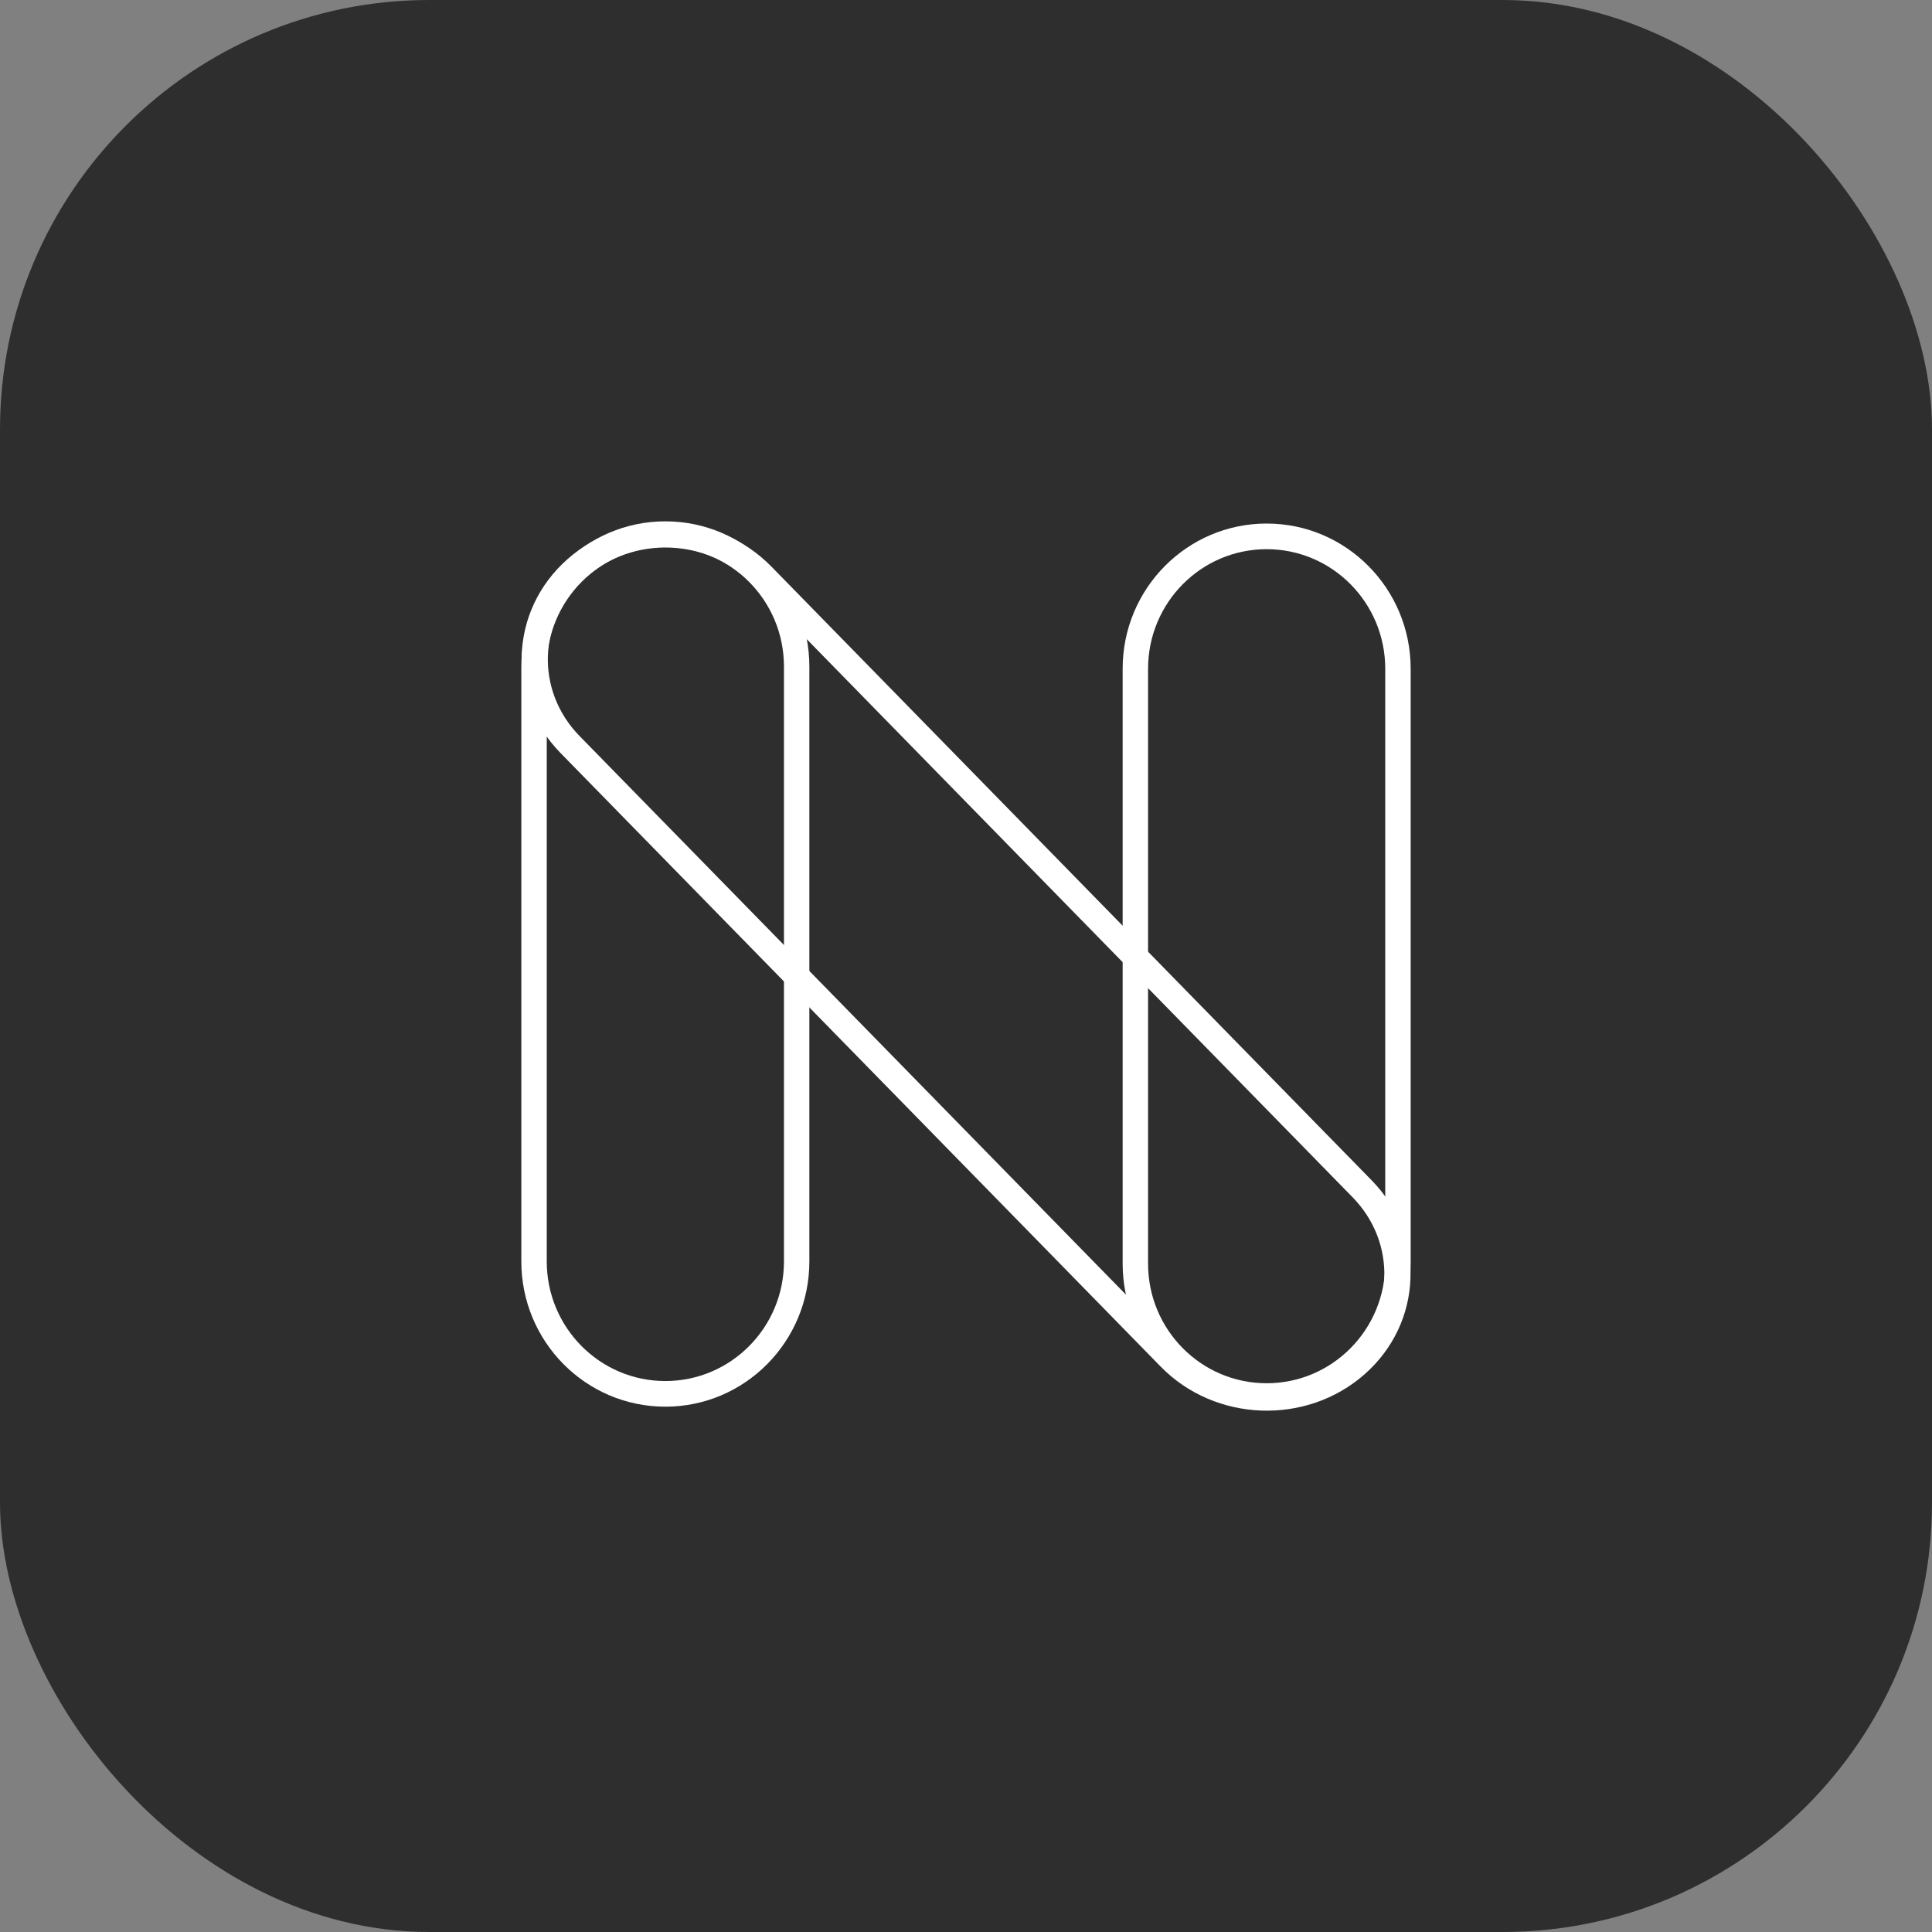
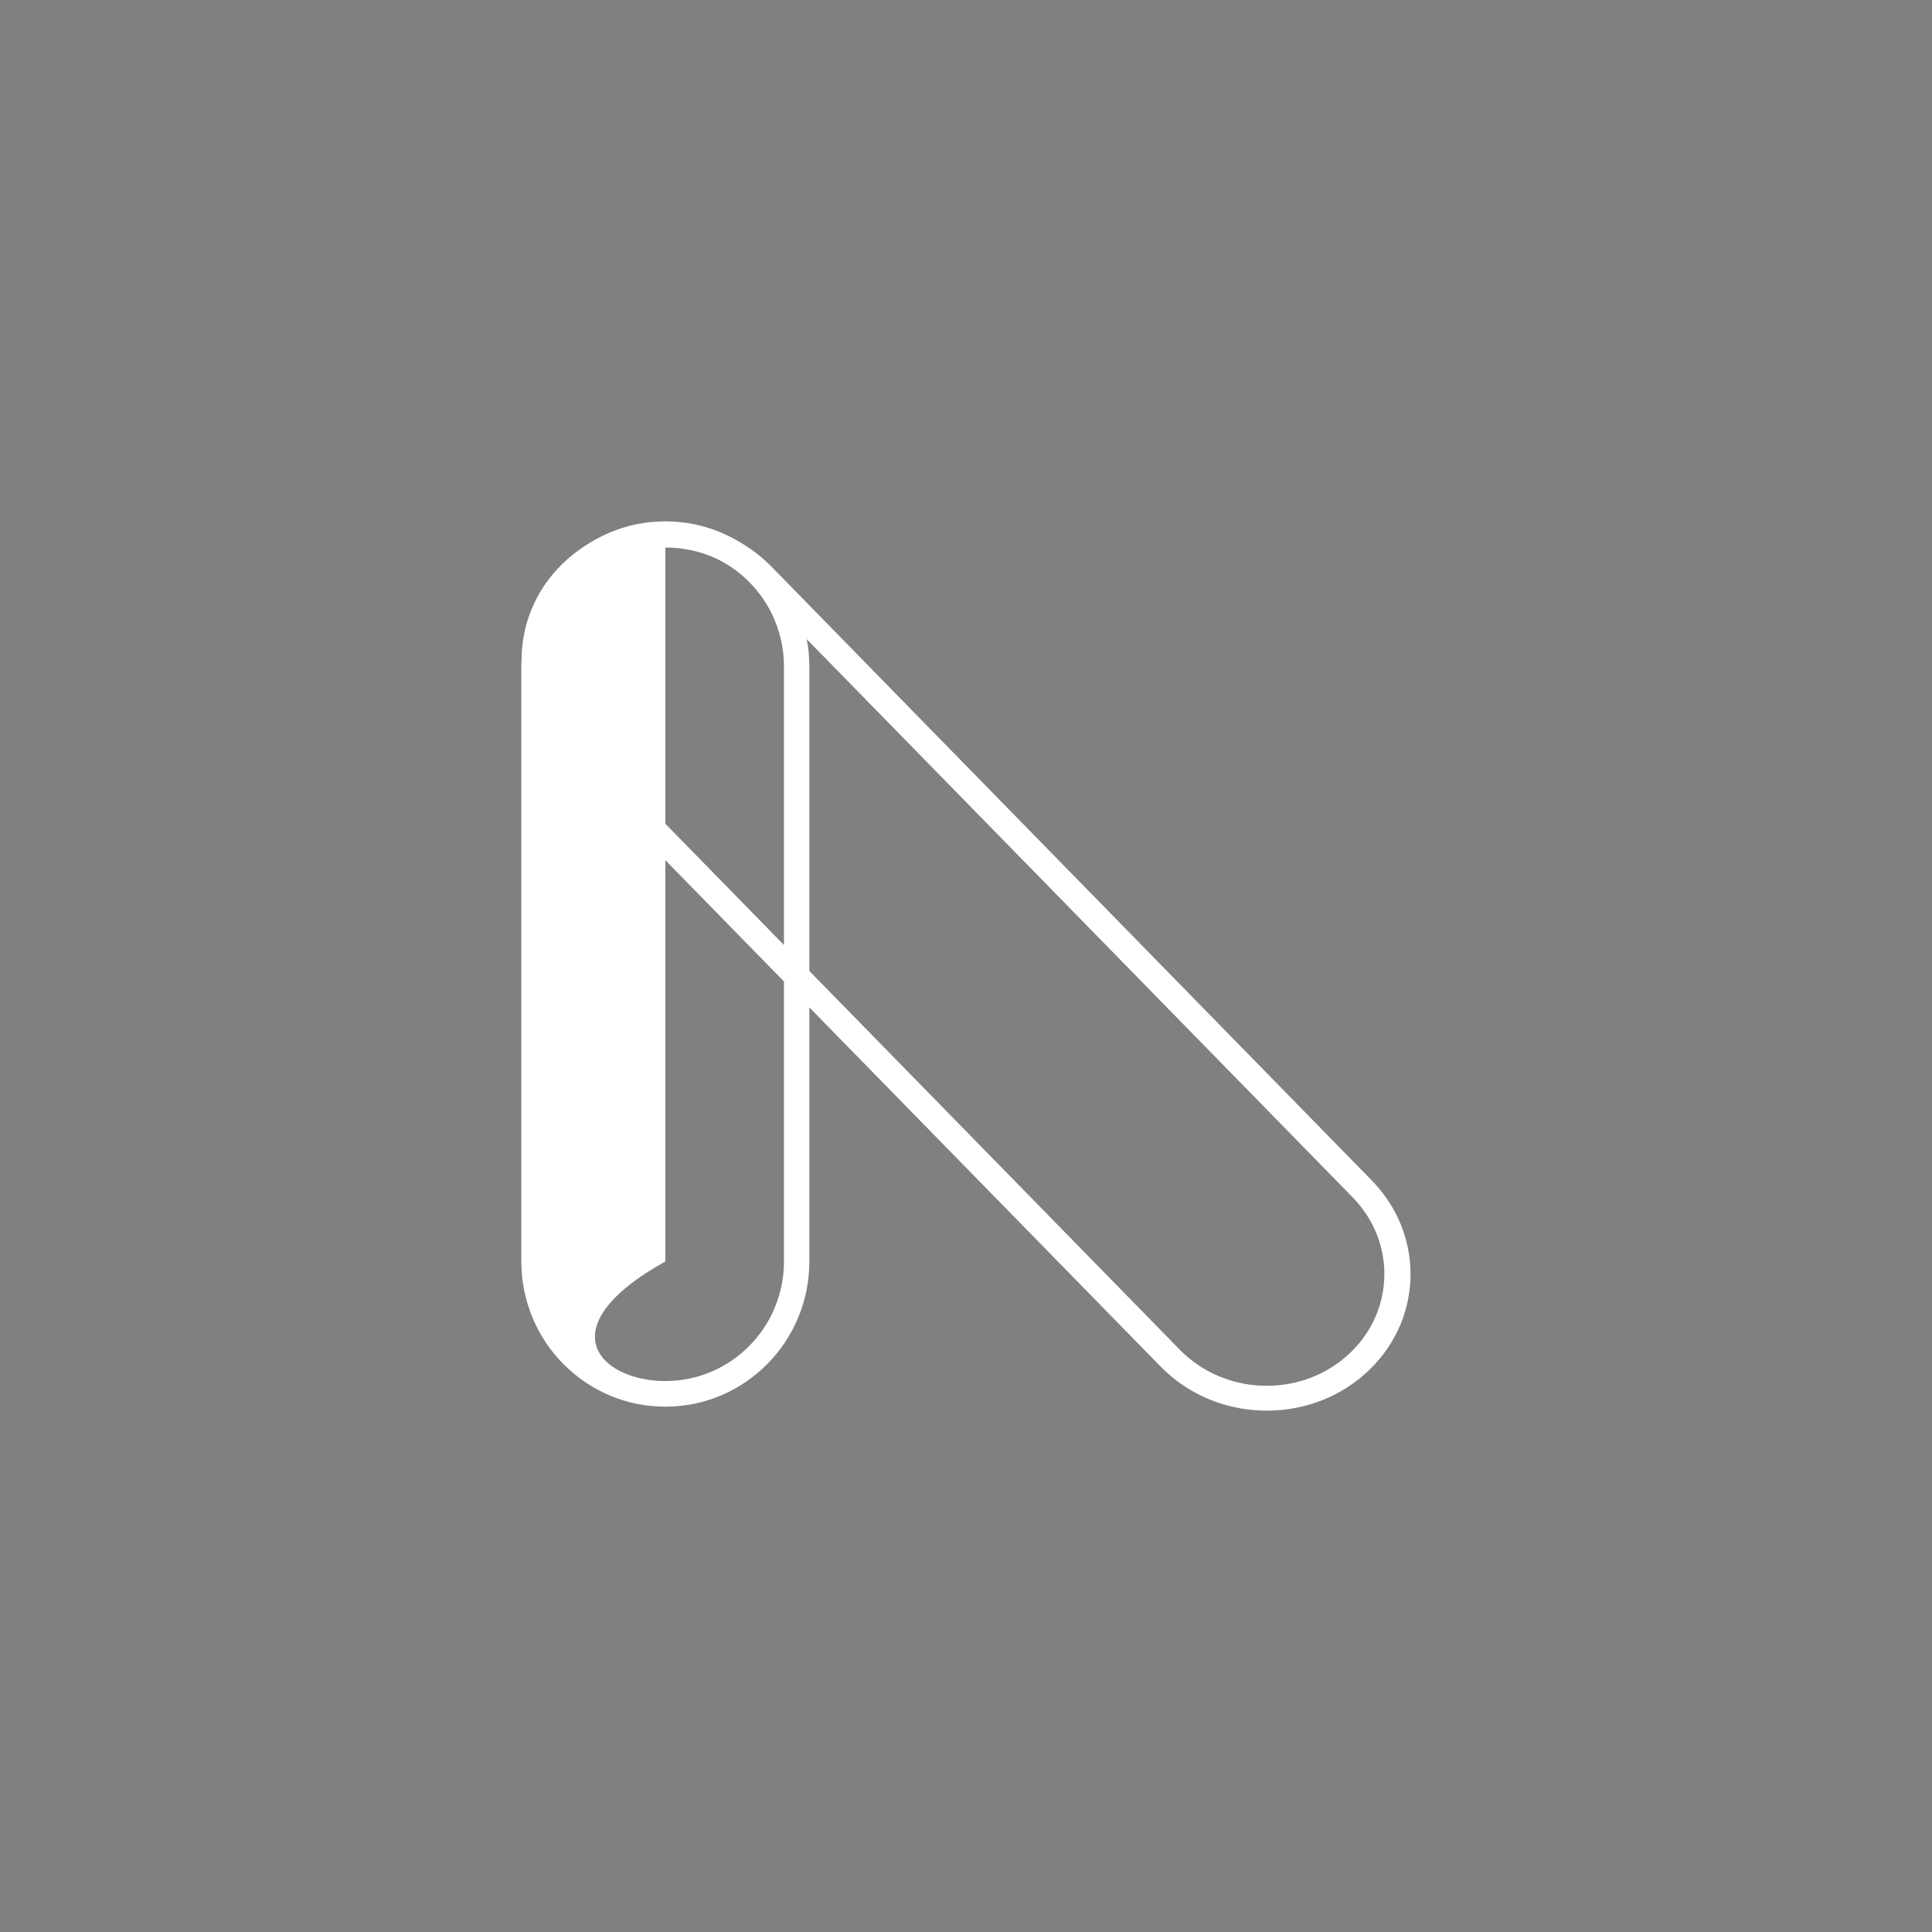
<svg xmlns="http://www.w3.org/2000/svg" width="63" height="63" viewBox="0 0 63 63" fill="none">
  <rect x="0" y="0" width="63" height="63" fill="#808080" stroke="none" />
-   <rect width="63" height="63" rx="14" fill="#2E2E2E" />
-   <path fill-rule="evenodd" clip-rule="evenodd" d="M25.564 41.134V21.736C25.564 19.582 23.832 17.836 21.696 17.836C19.56 17.836 17.829 19.582 17.829 21.736V41.134C17.829 43.288 19.56 45.034 21.696 45.034C23.832 45.034 25.564 43.288 25.564 41.134ZM21.696 17C19.102 17 17 19.12 17 21.736V41.134C17 43.75 19.102 45.87 21.696 45.87C24.29 45.87 26.392 43.75 26.392 41.134V21.736C26.392 19.12 24.29 17 21.696 17Z" fill="white" />
-   <path fill-rule="evenodd" clip-rule="evenodd" d="M45.171 41.206V21.808C45.171 19.654 43.44 17.908 41.304 17.908C39.168 17.908 37.437 19.654 37.437 21.808V41.206C37.437 43.36 39.168 45.106 41.304 45.106C43.44 45.106 45.171 43.36 45.171 41.206ZM41.304 17.072C38.71 17.072 36.608 19.192 36.608 21.808V41.206C36.608 43.822 38.71 45.942 41.304 45.942C43.898 45.942 46 43.822 46 41.206V21.808C46 19.192 43.898 17.072 41.304 17.072Z" fill="white" />
+   <path fill-rule="evenodd" clip-rule="evenodd" d="M25.564 41.134V21.736C25.564 19.582 23.832 17.836 21.696 17.836V41.134C17.829 43.288 19.56 45.034 21.696 45.034C23.832 45.034 25.564 43.288 25.564 41.134ZM21.696 17C19.102 17 17 19.12 17 21.736V41.134C17 43.75 19.102 45.87 21.696 45.87C24.29 45.87 26.392 43.75 26.392 41.134V21.736C26.392 19.12 24.29 17 21.696 17Z" fill="white" />
  <path fill-rule="evenodd" clip-rule="evenodd" d="M44.106 39.041L24.533 19.029C23.081 17.544 20.643 17.454 19.088 18.828C17.532 20.201 17.448 22.518 18.9 24.002L38.473 44.014C39.925 45.499 42.363 45.589 43.919 44.215C45.474 42.842 45.558 40.525 44.106 39.041ZM18.506 18.233C16.606 19.91 16.503 22.74 18.276 24.553L37.85 44.565C39.623 46.378 42.601 46.488 44.501 44.81C46.401 43.133 46.503 40.304 44.73 38.491L25.157 18.478C23.384 16.665 20.406 16.555 18.506 18.233Z" fill="white" />
</svg>